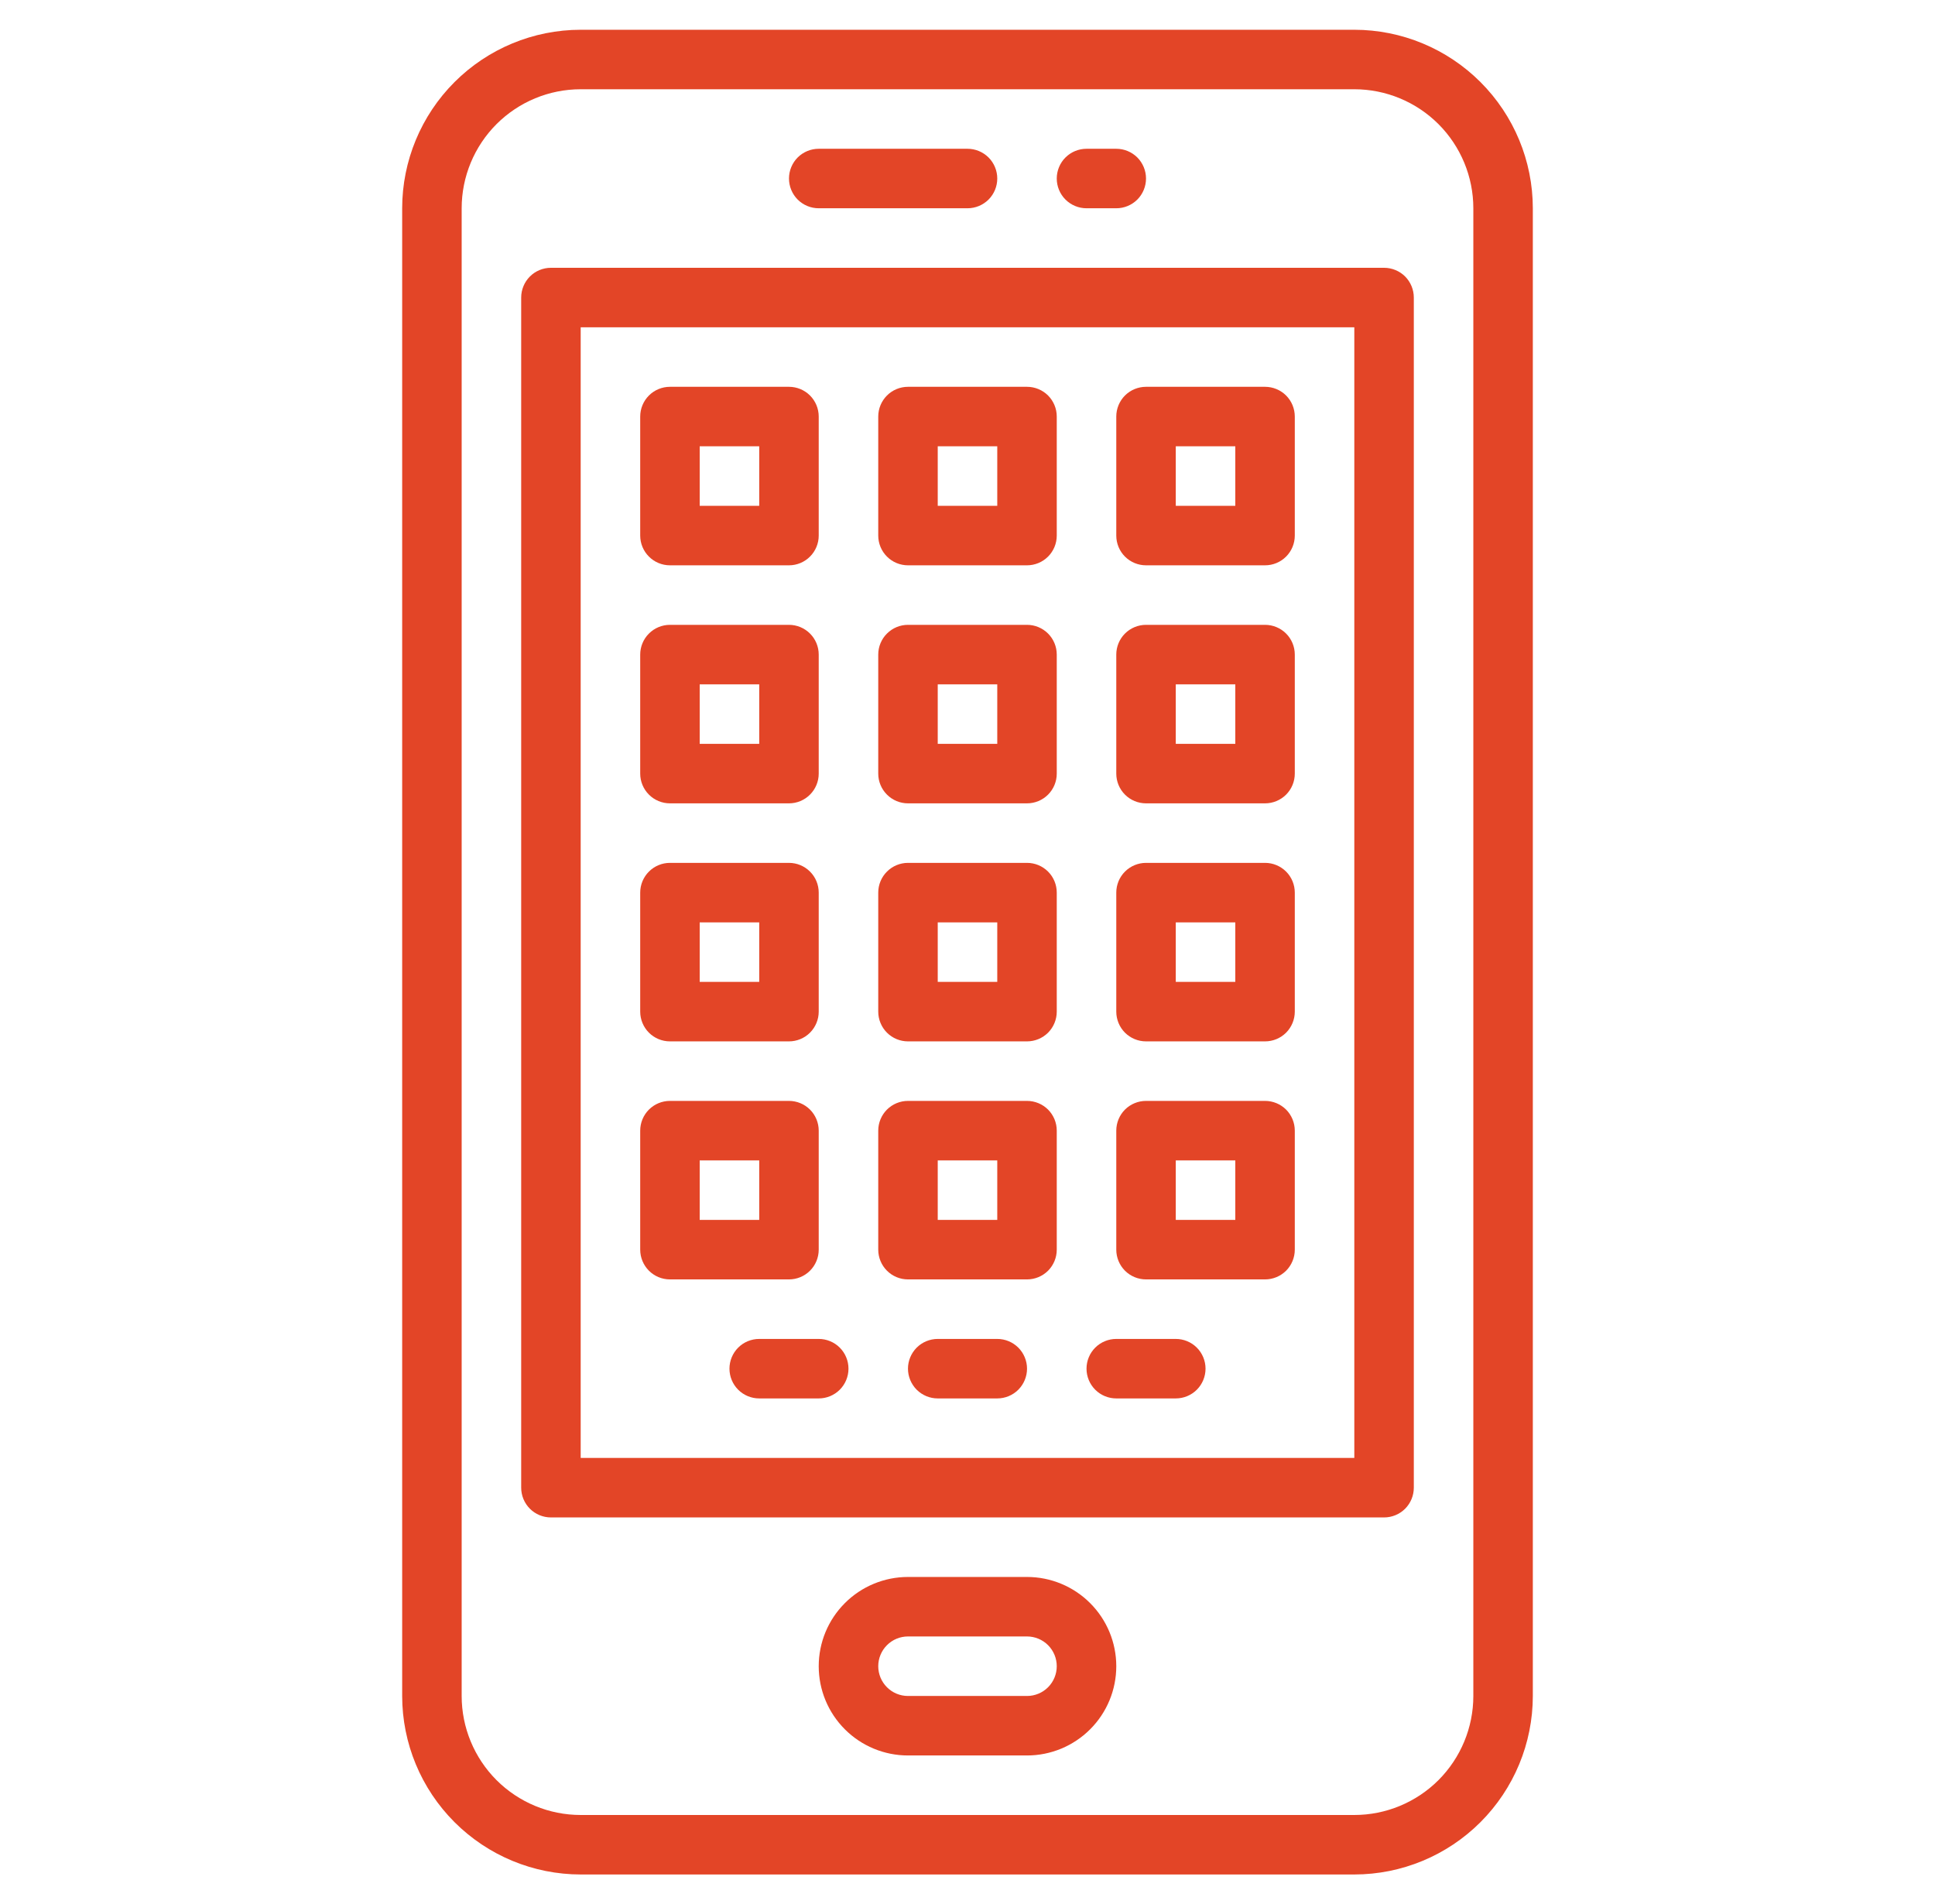
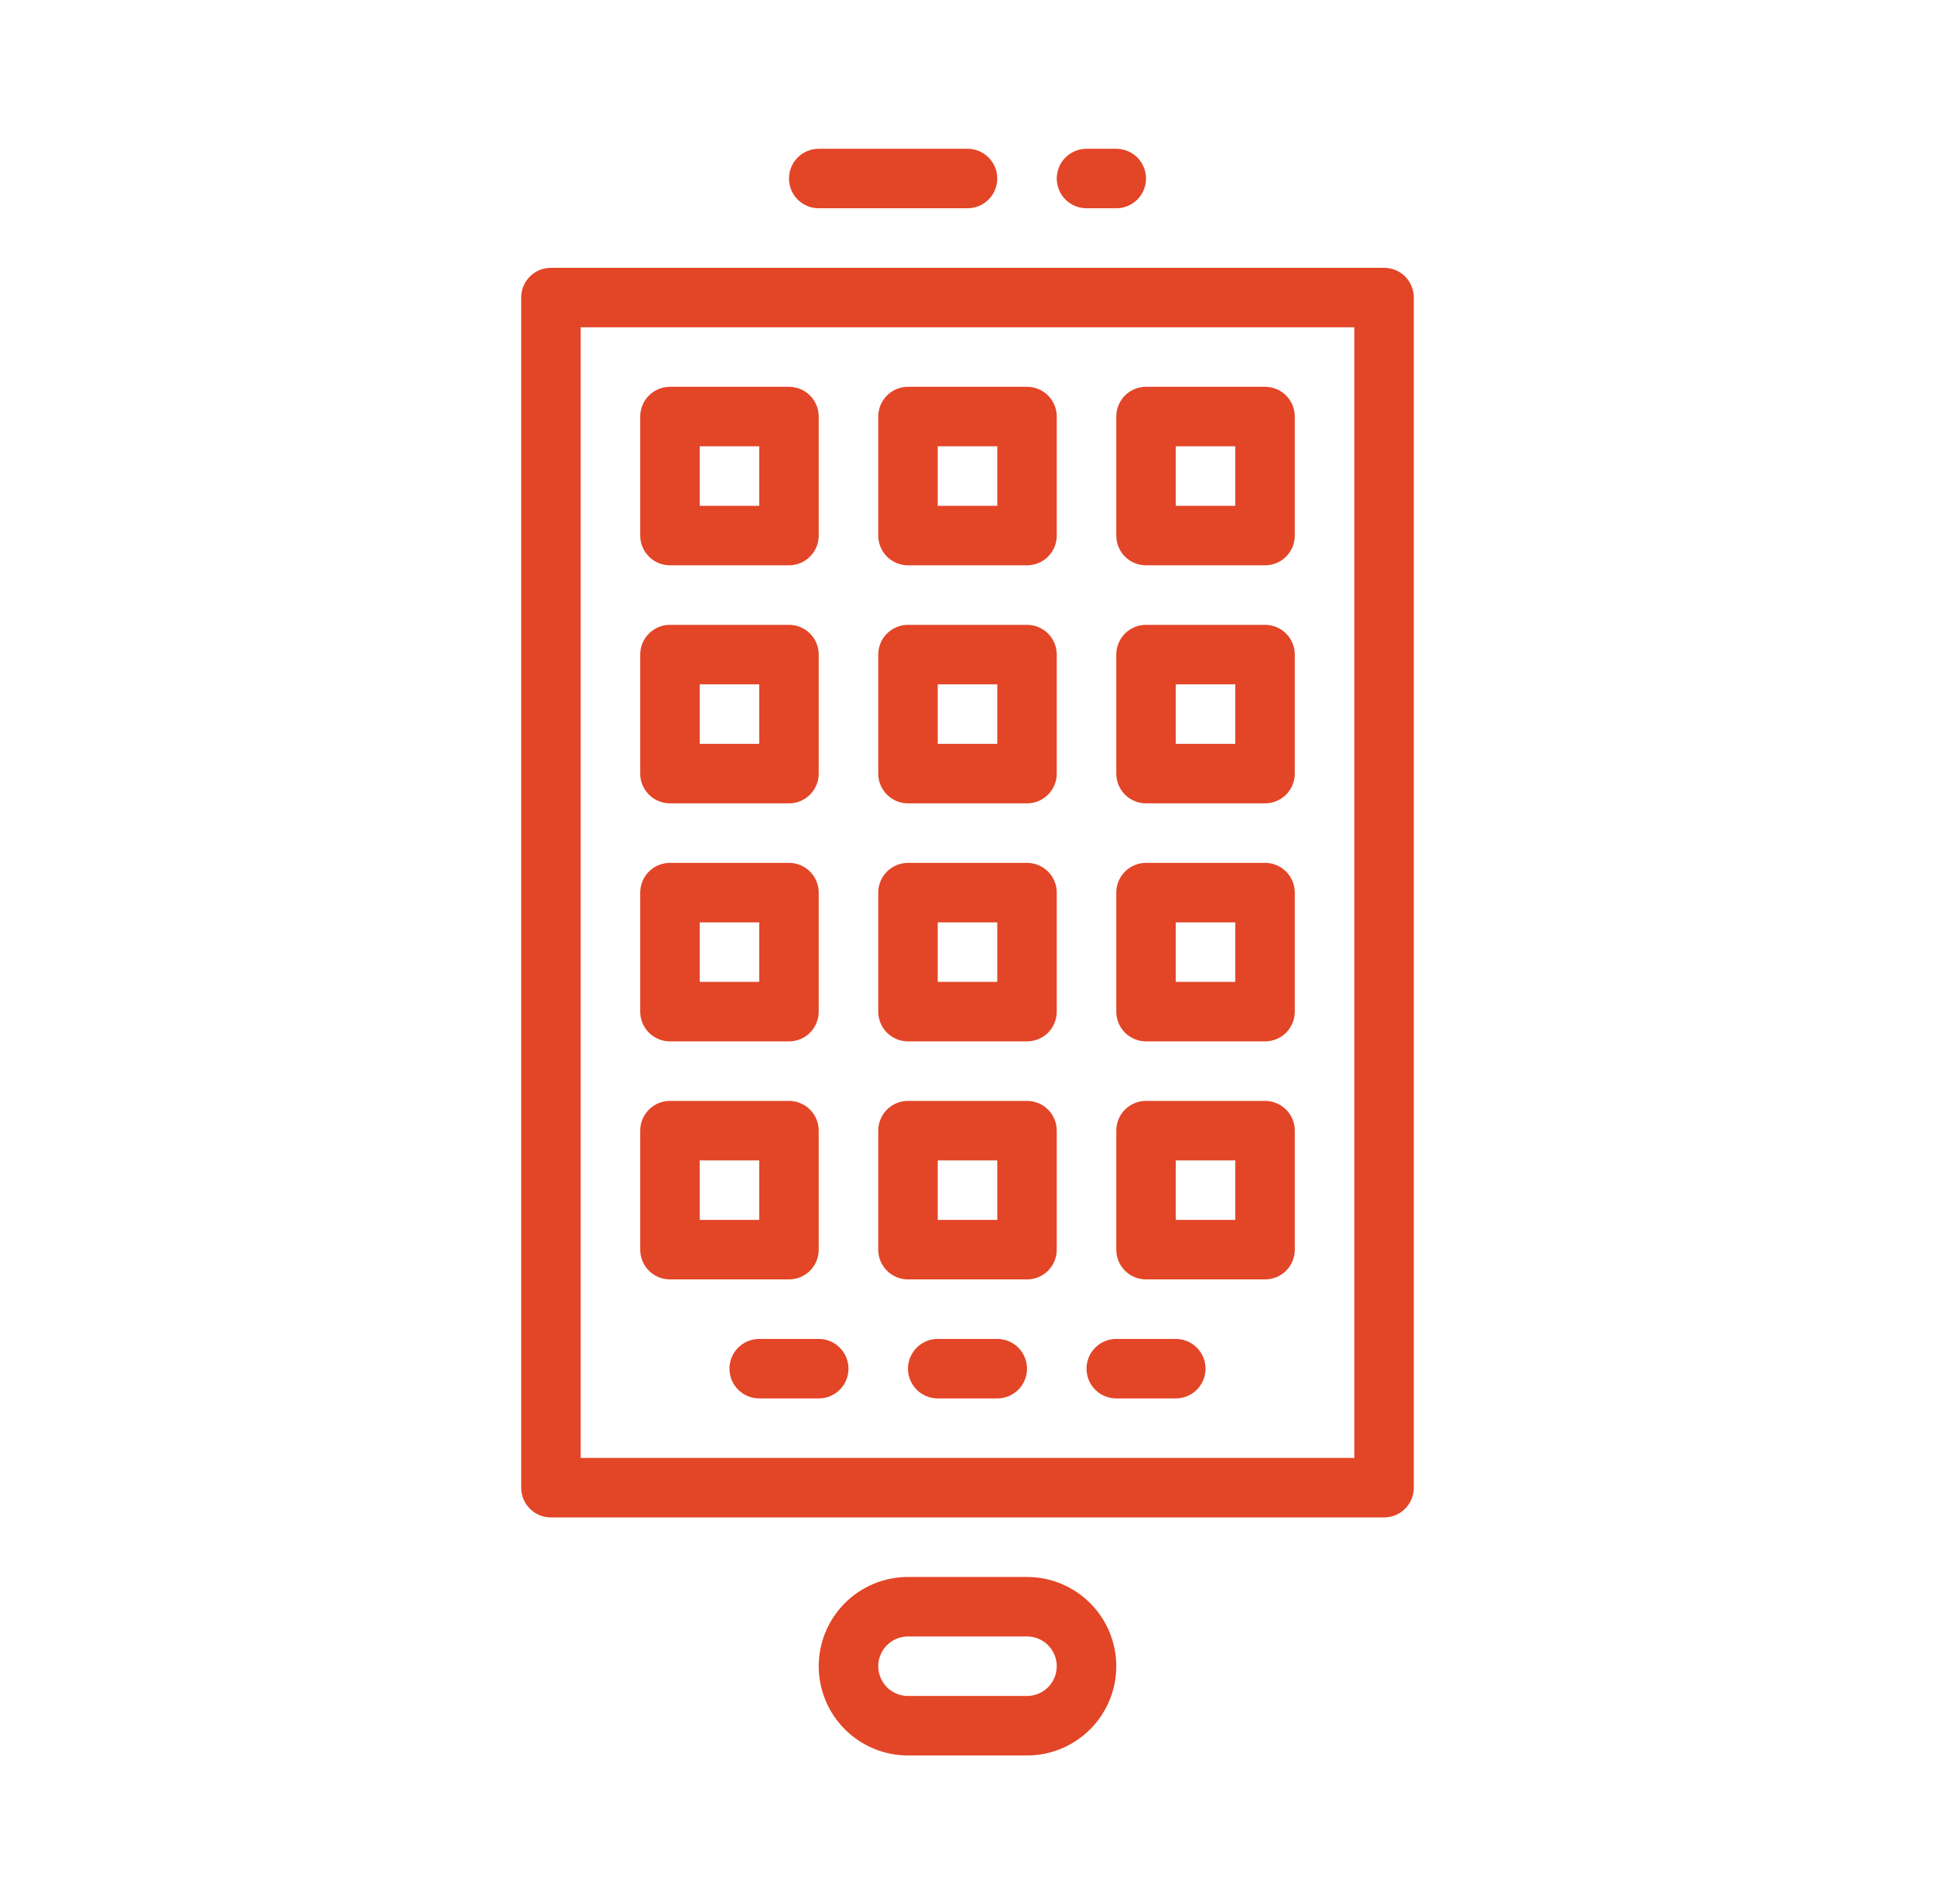
<svg xmlns="http://www.w3.org/2000/svg" width="63" height="62" viewBox="0 0 63 62" fill="none">
-   <path d="M44.094 0.969H18.906C17.365 0.97 15.888 1.583 14.798 2.673C13.708 3.763 13.095 5.24 13.094 6.781V55.219C13.095 56.76 13.708 58.237 14.798 59.327C15.888 60.417 17.365 61.03 18.906 61.031H44.094C45.635 61.03 47.112 60.417 48.202 59.327C49.292 58.237 49.905 56.76 49.906 55.219V6.781C49.905 5.24 49.292 3.763 48.202 2.673C47.112 1.583 45.635 0.97 44.094 0.969ZM47.969 55.219C47.969 56.246 47.56 57.232 46.834 57.959C46.107 58.685 45.121 59.094 44.094 59.094H18.906C17.878 59.094 16.893 58.685 16.166 57.959C15.44 57.232 15.031 56.246 15.031 55.219V6.781C15.031 5.754 15.44 4.768 16.166 4.041C16.893 3.315 17.878 2.906 18.906 2.906H44.094C45.121 2.906 46.107 3.315 46.834 4.041C47.56 4.768 47.969 5.754 47.969 6.781V55.219Z" fill="#E34527" />
  <path d="M45.062 8.719H17.938C17.681 8.719 17.434 8.821 17.253 9.002C17.071 9.184 16.969 9.431 16.969 9.688V48.438C16.969 48.694 17.071 48.941 17.253 49.123C17.434 49.304 17.681 49.406 17.938 49.406H45.062C45.319 49.406 45.566 49.304 45.748 49.123C45.929 48.941 46.031 48.694 46.031 48.438V9.688C46.031 9.431 45.929 9.184 45.748 9.002C45.566 8.821 45.319 8.719 45.062 8.719ZM44.094 47.469H18.906V10.656H44.094V47.469ZM26.656 6.781H31.5C31.757 6.781 32.003 6.679 32.185 6.498C32.367 6.316 32.469 6.069 32.469 5.812C32.469 5.556 32.367 5.309 32.185 5.127C32.003 4.946 31.757 4.844 31.5 4.844H26.656C26.399 4.844 26.153 4.946 25.971 5.127C25.79 5.309 25.688 5.556 25.688 5.812C25.688 6.069 25.79 6.316 25.971 6.498C26.153 6.679 26.399 6.781 26.656 6.781ZM33.438 51.344H29.562C28.792 51.344 28.052 51.65 27.508 52.195C26.962 52.74 26.656 53.479 26.656 54.25C26.656 55.021 26.962 55.76 27.508 56.305C28.052 56.85 28.792 57.156 29.562 57.156H33.438C34.208 57.156 34.947 56.85 35.492 56.305C36.038 55.76 36.344 55.021 36.344 54.25C36.344 53.479 36.038 52.74 35.492 52.195C34.947 51.65 34.208 51.344 33.438 51.344ZM33.438 55.219H29.562C29.306 55.219 29.059 55.117 28.878 54.935C28.696 54.753 28.594 54.507 28.594 54.25C28.594 53.993 28.696 53.747 28.878 53.565C29.059 53.383 29.306 53.281 29.562 53.281H33.438C33.694 53.281 33.941 53.383 34.123 53.565C34.304 53.747 34.406 53.993 34.406 54.25C34.406 54.507 34.304 54.753 34.123 54.935C33.941 55.117 33.694 55.219 33.438 55.219ZM35.375 6.781H36.344C36.601 6.781 36.847 6.679 37.029 6.498C37.21 6.316 37.312 6.069 37.312 5.812C37.312 5.556 37.21 5.309 37.029 5.127C36.847 4.946 36.601 4.844 36.344 4.844H35.375C35.118 4.844 34.872 4.946 34.69 5.127C34.508 5.309 34.406 5.556 34.406 5.812C34.406 6.069 34.508 6.316 34.69 6.498C34.872 6.679 35.118 6.781 35.375 6.781Z" fill="#E34527" />
  <path d="M32.469 43.594H30.531C30.274 43.594 30.028 43.696 29.846 43.877C29.665 44.059 29.562 44.306 29.562 44.562C29.562 44.819 29.665 45.066 29.846 45.248C30.028 45.429 30.274 45.531 30.531 45.531H32.469C32.726 45.531 32.972 45.429 33.154 45.248C33.335 45.066 33.438 44.819 33.438 44.562C33.438 44.306 33.335 44.059 33.154 43.877C32.972 43.696 32.726 43.594 32.469 43.594ZM36.344 45.531H38.281C38.538 45.531 38.785 45.429 38.966 45.248C39.148 45.066 39.25 44.819 39.25 44.562C39.25 44.306 39.148 44.059 38.966 43.877C38.785 43.696 38.538 43.594 38.281 43.594H36.344C36.087 43.594 35.84 43.696 35.659 43.877C35.477 44.059 35.375 44.306 35.375 44.562C35.375 44.819 35.477 45.066 35.659 45.248C35.84 45.429 36.087 45.531 36.344 45.531ZM24.719 43.594C24.462 43.594 24.215 43.696 24.034 43.877C23.852 44.059 23.75 44.306 23.75 44.562C23.75 44.819 23.852 45.066 24.034 45.248C24.215 45.429 24.462 45.531 24.719 45.531H26.656C26.913 45.531 27.16 45.429 27.341 45.248C27.523 45.066 27.625 44.819 27.625 44.562C27.625 44.306 27.523 44.059 27.341 43.877C27.16 43.696 26.913 43.594 26.656 43.594H24.719ZM21.812 18.406H25.688C25.944 18.406 26.191 18.304 26.372 18.122C26.554 17.941 26.656 17.694 26.656 17.438V13.562C26.656 13.306 26.554 13.059 26.372 12.877C26.191 12.696 25.944 12.594 25.688 12.594H21.812C21.556 12.594 21.309 12.696 21.128 12.877C20.946 13.059 20.844 13.306 20.844 13.562V17.438C20.844 17.694 20.946 17.941 21.128 18.122C21.309 18.304 21.556 18.406 21.812 18.406ZM22.781 14.531H24.719V16.469H22.781V14.531ZM29.562 18.406H33.438C33.694 18.406 33.941 18.304 34.123 18.122C34.304 17.941 34.406 17.694 34.406 17.438V13.562C34.406 13.306 34.304 13.059 34.123 12.877C33.941 12.696 33.694 12.594 33.438 12.594H29.562C29.306 12.594 29.059 12.696 28.878 12.877C28.696 13.059 28.594 13.306 28.594 13.562V17.438C28.594 17.694 28.696 17.941 28.878 18.122C29.059 18.304 29.306 18.406 29.562 18.406ZM30.531 14.531H32.469V16.469H30.531V14.531ZM37.312 18.406H41.188C41.444 18.406 41.691 18.304 41.873 18.122C42.054 17.941 42.156 17.694 42.156 17.438V13.562C42.156 13.306 42.054 13.059 41.873 12.877C41.691 12.696 41.444 12.594 41.188 12.594H37.312C37.056 12.594 36.809 12.696 36.627 12.877C36.446 13.059 36.344 13.306 36.344 13.562V17.438C36.344 17.694 36.446 17.941 36.627 18.122C36.809 18.304 37.056 18.406 37.312 18.406ZM38.281 14.531H40.219V16.469H38.281V14.531ZM21.812 26.156H25.688C25.944 26.156 26.191 26.054 26.372 25.872C26.554 25.691 26.656 25.444 26.656 25.188V21.312C26.656 21.056 26.554 20.809 26.372 20.628C26.191 20.446 25.944 20.344 25.688 20.344H21.812C21.556 20.344 21.309 20.446 21.128 20.628C20.946 20.809 20.844 21.056 20.844 21.312V25.188C20.844 25.444 20.946 25.691 21.128 25.872C21.309 26.054 21.556 26.156 21.812 26.156ZM22.781 22.281H24.719V24.219H22.781V22.281ZM29.562 26.156H33.438C33.694 26.156 33.941 26.054 34.123 25.872C34.304 25.691 34.406 25.444 34.406 25.188V21.312C34.406 21.056 34.304 20.809 34.123 20.628C33.941 20.446 33.694 20.344 33.438 20.344H29.562C29.306 20.344 29.059 20.446 28.878 20.628C28.696 20.809 28.594 21.056 28.594 21.312V25.188C28.594 25.444 28.696 25.691 28.878 25.872C29.059 26.054 29.306 26.156 29.562 26.156ZM30.531 22.281H32.469V24.219H30.531V22.281ZM37.312 26.156H41.188C41.444 26.156 41.691 26.054 41.873 25.872C42.054 25.691 42.156 25.444 42.156 25.188V21.312C42.156 21.056 42.054 20.809 41.873 20.628C41.691 20.446 41.444 20.344 41.188 20.344H37.312C37.056 20.344 36.809 20.446 36.627 20.628C36.446 20.809 36.344 21.056 36.344 21.312V25.188C36.344 25.444 36.446 25.691 36.627 25.872C36.809 26.054 37.056 26.156 37.312 26.156ZM38.281 22.281H40.219V24.219H38.281V22.281ZM21.812 33.906H25.688C25.944 33.906 26.191 33.804 26.372 33.623C26.554 33.441 26.656 33.194 26.656 32.938V29.062C26.656 28.806 26.554 28.559 26.372 28.378C26.191 28.196 25.944 28.094 25.688 28.094H21.812C21.556 28.094 21.309 28.196 21.128 28.378C20.946 28.559 20.844 28.806 20.844 29.062V32.938C20.844 33.194 20.946 33.441 21.128 33.623C21.309 33.804 21.556 33.906 21.812 33.906ZM22.781 30.031H24.719V31.969H22.781V30.031ZM29.562 33.906H33.438C33.694 33.906 33.941 33.804 34.123 33.623C34.304 33.441 34.406 33.194 34.406 32.938V29.062C34.406 28.806 34.304 28.559 34.123 28.378C33.941 28.196 33.694 28.094 33.438 28.094H29.562C29.306 28.094 29.059 28.196 28.878 28.378C28.696 28.559 28.594 28.806 28.594 29.062V32.938C28.594 33.194 28.696 33.441 28.878 33.623C29.059 33.804 29.306 33.906 29.562 33.906ZM30.531 30.031H32.469V31.969H30.531V30.031ZM37.312 33.906H41.188C41.444 33.906 41.691 33.804 41.873 33.623C42.054 33.441 42.156 33.194 42.156 32.938V29.062C42.156 28.806 42.054 28.559 41.873 28.378C41.691 28.196 41.444 28.094 41.188 28.094H37.312C37.056 28.094 36.809 28.196 36.627 28.378C36.446 28.559 36.344 28.806 36.344 29.062V32.938C36.344 33.194 36.446 33.441 36.627 33.623C36.809 33.804 37.056 33.906 37.312 33.906ZM38.281 30.031H40.219V31.969H38.281V30.031ZM21.812 41.656H25.688C25.944 41.656 26.191 41.554 26.372 41.373C26.554 41.191 26.656 40.944 26.656 40.688V36.812C26.656 36.556 26.554 36.309 26.372 36.127C26.191 35.946 25.944 35.844 25.688 35.844H21.812C21.556 35.844 21.309 35.946 21.128 36.127C20.946 36.309 20.844 36.556 20.844 36.812V40.688C20.844 40.944 20.946 41.191 21.128 41.373C21.309 41.554 21.556 41.656 21.812 41.656ZM22.781 37.781H24.719V39.719H22.781V37.781ZM29.562 41.656H33.438C33.694 41.656 33.941 41.554 34.123 41.373C34.304 41.191 34.406 40.944 34.406 40.688V36.812C34.406 36.556 34.304 36.309 34.123 36.127C33.941 35.946 33.694 35.844 33.438 35.844H29.562C29.306 35.844 29.059 35.946 28.878 36.127C28.696 36.309 28.594 36.556 28.594 36.812V40.688C28.594 40.944 28.696 41.191 28.878 41.373C29.059 41.554 29.306 41.656 29.562 41.656ZM30.531 37.781H32.469V39.719H30.531V37.781ZM37.312 41.656H41.188C41.444 41.656 41.691 41.554 41.873 41.373C42.054 41.191 42.156 40.944 42.156 40.688V36.812C42.156 36.556 42.054 36.309 41.873 36.127C41.691 35.946 41.444 35.844 41.188 35.844H37.312C37.056 35.844 36.809 35.946 36.627 36.127C36.446 36.309 36.344 36.556 36.344 36.812V40.688C36.344 40.944 36.446 41.191 36.627 41.373C36.809 41.554 37.056 41.656 37.312 41.656ZM38.281 37.781H40.219V39.719H38.281V37.781Z" fill="#E34527" />
</svg>